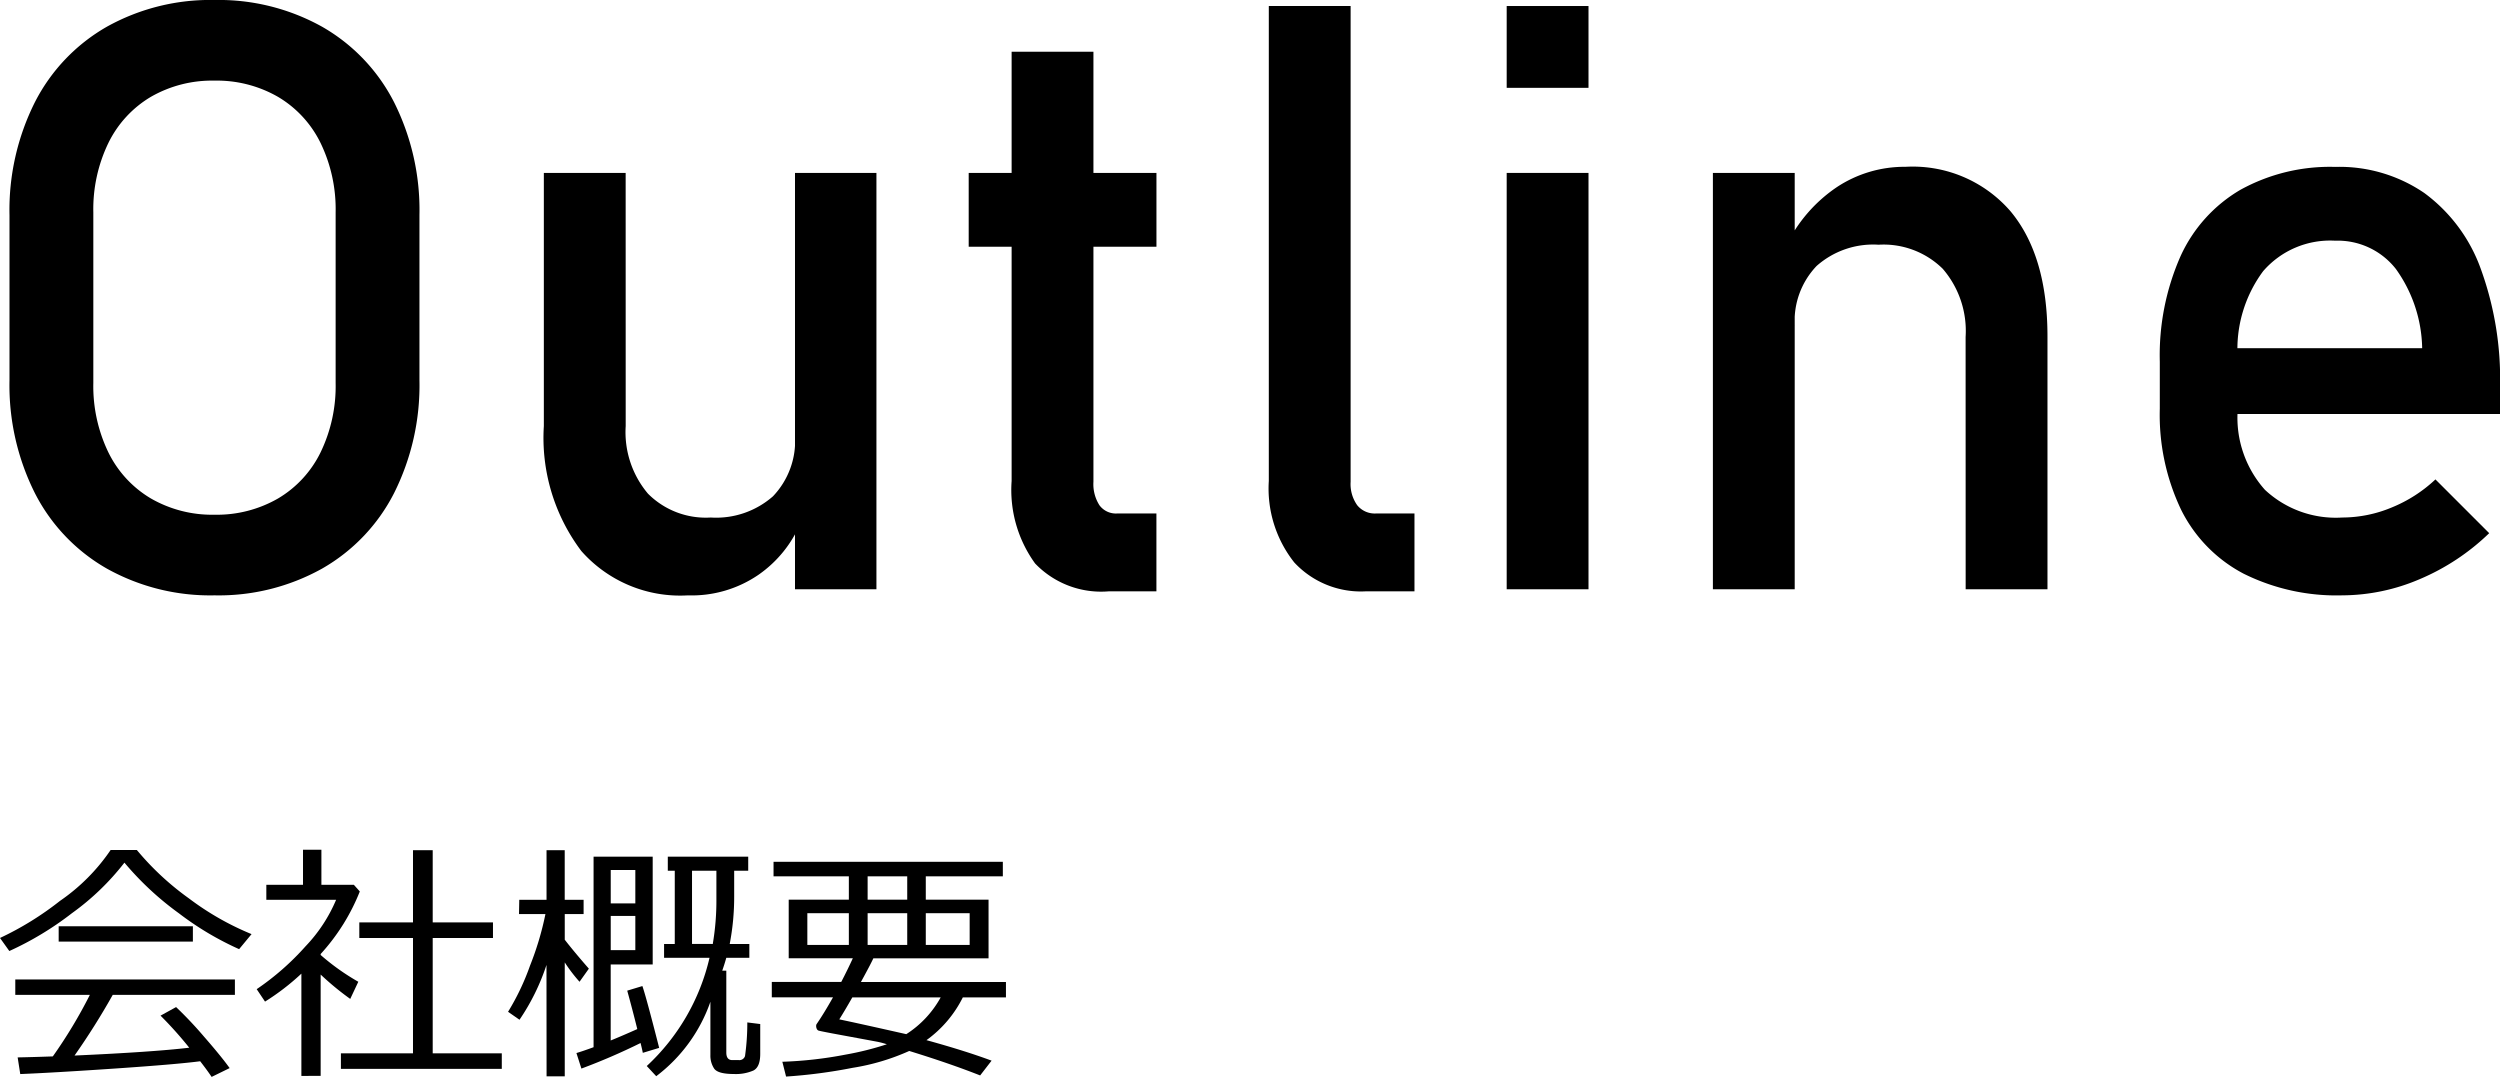
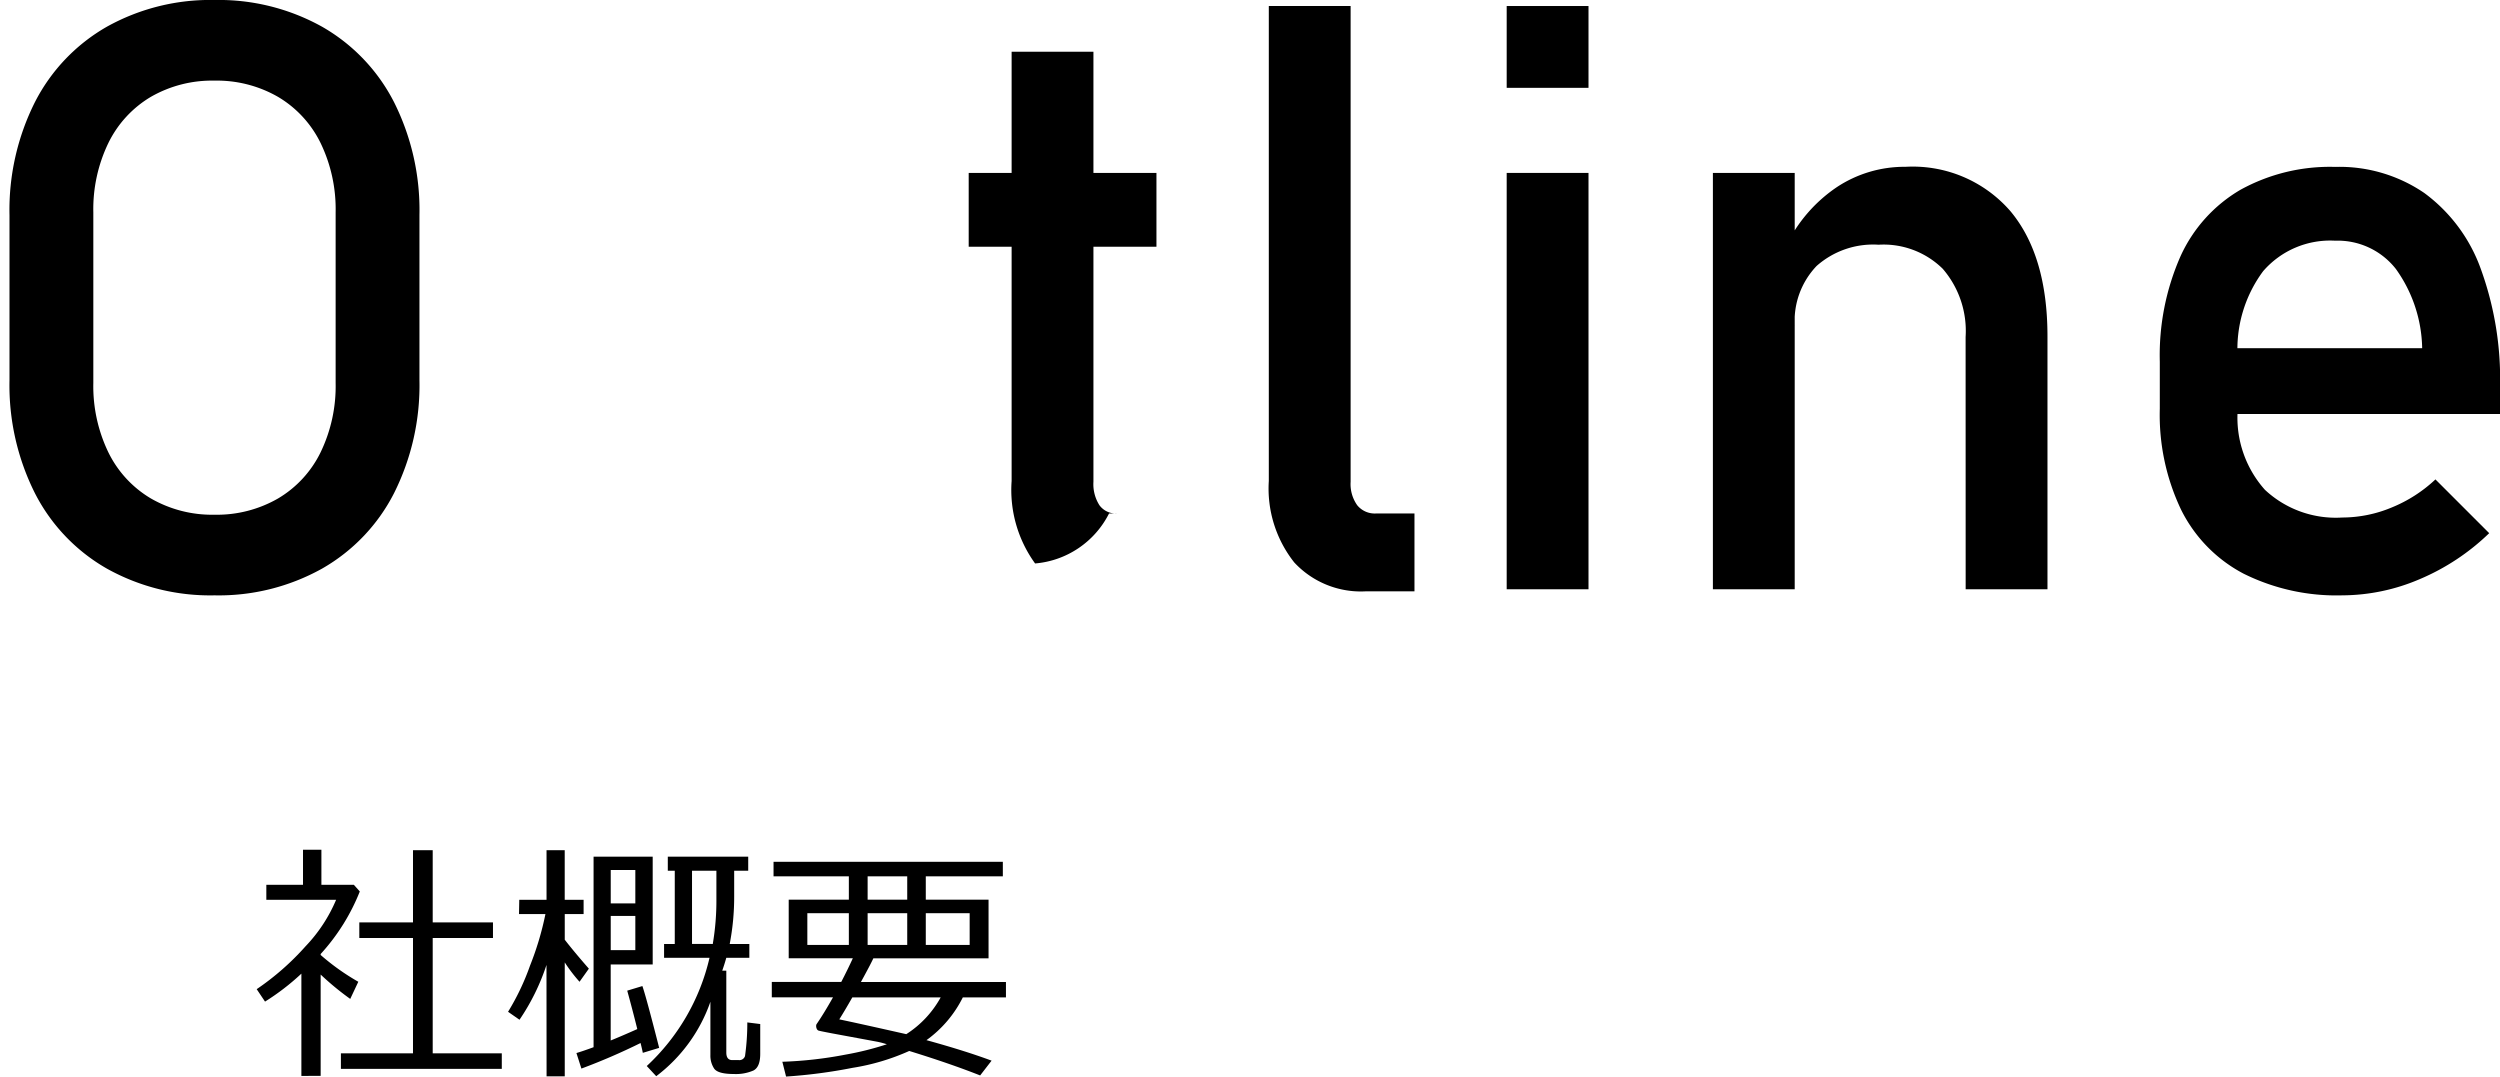
<svg xmlns="http://www.w3.org/2000/svg" width="137.507" height="59.233" viewBox="0 0 137.507 59.233">
  <title>outline</title>
  <path d="M5.883,31.278A10.007,10.007,0,0,1,1.922,27.13a13.221,13.221,0,0,1-1.4-6.211V11.827a13.228,13.228,0,0,1,1.4-6.212A10.019,10.019,0,0,1,5.883,1.467,11.682,11.682,0,0,1,11.8,0,11.678,11.678,0,0,1,17.71,1.467a10.019,10.019,0,0,1,3.961,4.148,13.228,13.228,0,0,1,1.4,6.212v9.092a13.221,13.221,0,0,1-1.4,6.211,10.007,10.007,0,0,1-3.961,4.148A11.668,11.668,0,0,1,11.8,32.746,11.672,11.672,0,0,1,5.883,31.278Zm9.411-3.861a6.007,6.007,0,0,0,2.339-2.537,8.355,8.355,0,0,0,.828-3.807v-9.4a8.358,8.358,0,0,0-.828-3.807,6.012,6.012,0,0,0-2.339-2.537,6.737,6.737,0,0,0-3.5-.894,6.743,6.743,0,0,0-3.5.894A6.025,6.025,0,0,0,5.96,7.866a8.371,8.371,0,0,0-.827,3.807v9.4A8.368,8.368,0,0,0,5.96,24.88,6.019,6.019,0,0,0,8.3,27.417a6.743,6.743,0,0,0,3.5.894A6.737,6.737,0,0,0,15.294,27.417Z" />
-   <path d="M34.415,23.434a5.247,5.247,0,0,0,1.224,3.718,4.491,4.491,0,0,0,3.453,1.313A4.733,4.733,0,0,0,42.513,27.3a4.413,4.413,0,0,0,1.214-3.332l.308,4.788A6.592,6.592,0,0,1,41.74,31.6a6.5,6.5,0,0,1-3.906,1.147,7.249,7.249,0,0,1-5.858-2.438,10.339,10.339,0,0,1-2.063-6.874V9.511h4.5ZM43.727,9.511h4.479v22.9H43.727Z" />
-   <path d="M53.281,9.511H63.608V13.57H53.281Zm3.652,21.481a6.886,6.886,0,0,1-1.291-4.535V2.847h4.5V26.5a2.154,2.154,0,0,0,.331,1.291,1.124,1.124,0,0,0,.97.452h2.163v4.281H61A5.027,5.027,0,0,1,56.933,30.992Z" />
+   <path d="M53.281,9.511H63.608V13.57H53.281Zm3.652,21.481a6.886,6.886,0,0,1-1.291-4.535V2.847h4.5V26.5a2.154,2.154,0,0,0,.331,1.291,1.124,1.124,0,0,0,.97.452h2.163H61A5.027,5.027,0,0,1,56.933,30.992Z" />
  <path d="M74.288,26.5a2.009,2.009,0,0,0,.364,1.291,1.241,1.241,0,0,0,1.026.452H77.8v4.281H75.148a5,5,0,0,1-3.96-1.588,6.548,6.548,0,0,1-1.4-4.48V.331h4.5Z" />
  <path d="M82.872.331h4.5v4.5h-4.5Zm0,9.18h4.5v22.9h-4.5Z" />
  <path d="M94.214,9.511h4.5v22.9h-4.5Zm13.9,9.024a5.231,5.231,0,0,0-1.258-3.751,4.634,4.634,0,0,0-3.53-1.324,4.686,4.686,0,0,0-3.409,1.17,4.372,4.372,0,0,0-1.2,3.288L98.252,13.5a8.174,8.174,0,0,1,2.769-3.2,6.74,6.74,0,0,1,3.785-1.125,7.108,7.108,0,0,1,5.77,2.437q2.042,2.439,2.041,6.9v13.9h-4.5Z" />
  <path d="M123.407,31.555a7.968,7.968,0,0,1-3.431-3.5,12.107,12.107,0,0,1-1.181-5.572V19.9a13.5,13.5,0,0,1,1.137-5.8,8.119,8.119,0,0,1,3.3-3.662,10.186,10.186,0,0,1,5.208-1.258,8.27,8.27,0,0,1,4.9,1.433,8.908,8.908,0,0,1,3.1,4.149,17.751,17.751,0,0,1,1.07,6.509v1.5H122.061V19.153h11.165a7.692,7.692,0,0,0-1.445-4.358,4.063,4.063,0,0,0-3.343-1.556,4.872,4.872,0,0,0-3.96,1.678,7.192,7.192,0,0,0-1.4,4.744v2.912a5.958,5.958,0,0,0,1.5,4.369,5.707,5.707,0,0,0,4.258,1.523,7.1,7.1,0,0,0,2.715-.552,7.8,7.8,0,0,0,2.405-1.544l2.957,2.957a12.466,12.466,0,0,1-3.817,2.527,10.9,10.9,0,0,1-4.26.893A11.472,11.472,0,0,1,123.407,31.555Z" />
-   <path d="M13.152,52.206a16.6,16.6,0,0,1-3.308-1.969,16.624,16.624,0,0,1-3-2.789,13.919,13.919,0,0,1-2.885,2.779A17.311,17.311,0,0,1,.513,52.309L0,51.591a16.942,16.942,0,0,0,3.3-2.04,10.657,10.657,0,0,0,2.786-2.8H7.526a15.257,15.257,0,0,0,2.865,2.663,15.405,15.405,0,0,0,3.445,1.965ZM1.114,59.076.971,58.16q.73-.013,1.934-.055a26.51,26.51,0,0,0,2.037-3.383H.841v-.848H12.92v.848H6.2A38.931,38.931,0,0,1,4.1,58.058q4.28-.192,6.309-.431a21.148,21.148,0,0,0-1.579-1.764l.855-.471a21.445,21.445,0,0,1,1.528,1.616q.952,1.09,1.418,1.74l-.991.485q-.226-.34-.629-.861-1.312.171-4.679.4T1.114,59.076Zm2.113-7.287v-.841h7.382v.841Z" />
  <path d="M16.577,59.179V53.553a13,13,0,0,1-2,1.538l-.458-.684a14.474,14.474,0,0,0,2.687-2.358,8.433,8.433,0,0,0,1.681-2.557H14.649v-.827h2.017V46.737h1.012v1.928h1.784l.328.369a11.265,11.265,0,0,1-2.153,3.439v.054A12.655,12.655,0,0,0,19.708,54l-.444.943a15.474,15.474,0,0,1-1.627-1.34v5.572Zm2.174-.39v-.854h3.965V51.591H19.763v-.855h2.953V46.765H23.8v3.971h3.315v.855H23.8v6.344h3.8v.854Z" />
  <path d="M30.058,53.074a12,12,0,0,1-1.484,3.015l-.629-.438a13.342,13.342,0,0,0,1.21-2.543A16.537,16.537,0,0,0,30,50.278H28.547l.014-.786h1.5V46.765h1v2.727H32.1v.786H31.063v1.409q.519.669,1.326,1.592L31.876,54a8.421,8.421,0,0,1-.813-1.066v6.268h-1Zm1.921,5.7-.274-.854c.26-.077.574-.185.943-.321V47.12H35.9v5.927h-2.31V57.23q.588-.238,1.463-.628-.267-1.074-.554-2.113l.834-.253q.206.588.923,3.4l-.9.273c-.013-.082-.054-.261-.123-.54A34.288,34.288,0,0,1,31.979,58.775Zm2.966-10.923H33.592V49.69h1.353Zm-1.353,2.529v1.88h1.353v-1.88ZM39.074,55.1a8.726,8.726,0,0,1-2.98,4.094l-.52-.56a11.72,11.72,0,0,0,3.452-5.954h-2.5v-.759h.588V47.893h-.383V47.12h4.423v.773h-.772v1.428a13.651,13.651,0,0,1-.246,2.6h1.08v.759H39.949c-.077.273-.153.51-.225.711h.225v4.5c0,.278.11.417.328.417h.356a.322.322,0,0,0,.345-.222,13.008,13.008,0,0,0,.126-1.85l.711.089v1.641q0,.724-.376.916a2.428,2.428,0,0,1-1.08.191q-.874,0-1.08-.3a1.288,1.288,0,0,1-.205-.739Zm.13-3.179a14.172,14.172,0,0,0,.2-2.495V47.893H38.063v4.026Z" />
  <path d="M46.689,49.485V48.2H42.547v-.8H55.159v.8H50.921v1.285h3.452v3.227H48.036q-.163.355-.683,1.3H55.33v.847H52.958a6.412,6.412,0,0,1-2,2.352q2.152.594,3.582,1.128l-.629.813q-1.66-.656-3.9-1.346a12.242,12.242,0,0,1-3.124.929,28.508,28.508,0,0,1-3.651.479l-.205-.814a22.137,22.137,0,0,0,3.476-.393,16.427,16.427,0,0,0,2.273-.57,4.9,4.9,0,0,0-.519-.137l-2.475-.458q-.724-.137-.776-.161a.188.188,0,0,1-.085-.092.364.364,0,0,1-.034-.164.171.171,0,0,1,.027-.1q.4-.582.9-1.47H42.451v-.847h3.821q.363-.7.636-1.3H43.381V49.485Zm0,2.489V50.23H44.406v1.744Zm3.159,4.908a5.614,5.614,0,0,0,1.893-2.024h-4.86q-.445.78-.718,1.21Q47.12,56.266,49.848,56.882ZM47.722,48.2v1.285H49.9V48.2Zm0,2.03v1.744H49.9V50.23Zm5.612,0H50.921v1.744h2.413Z" />
</svg>